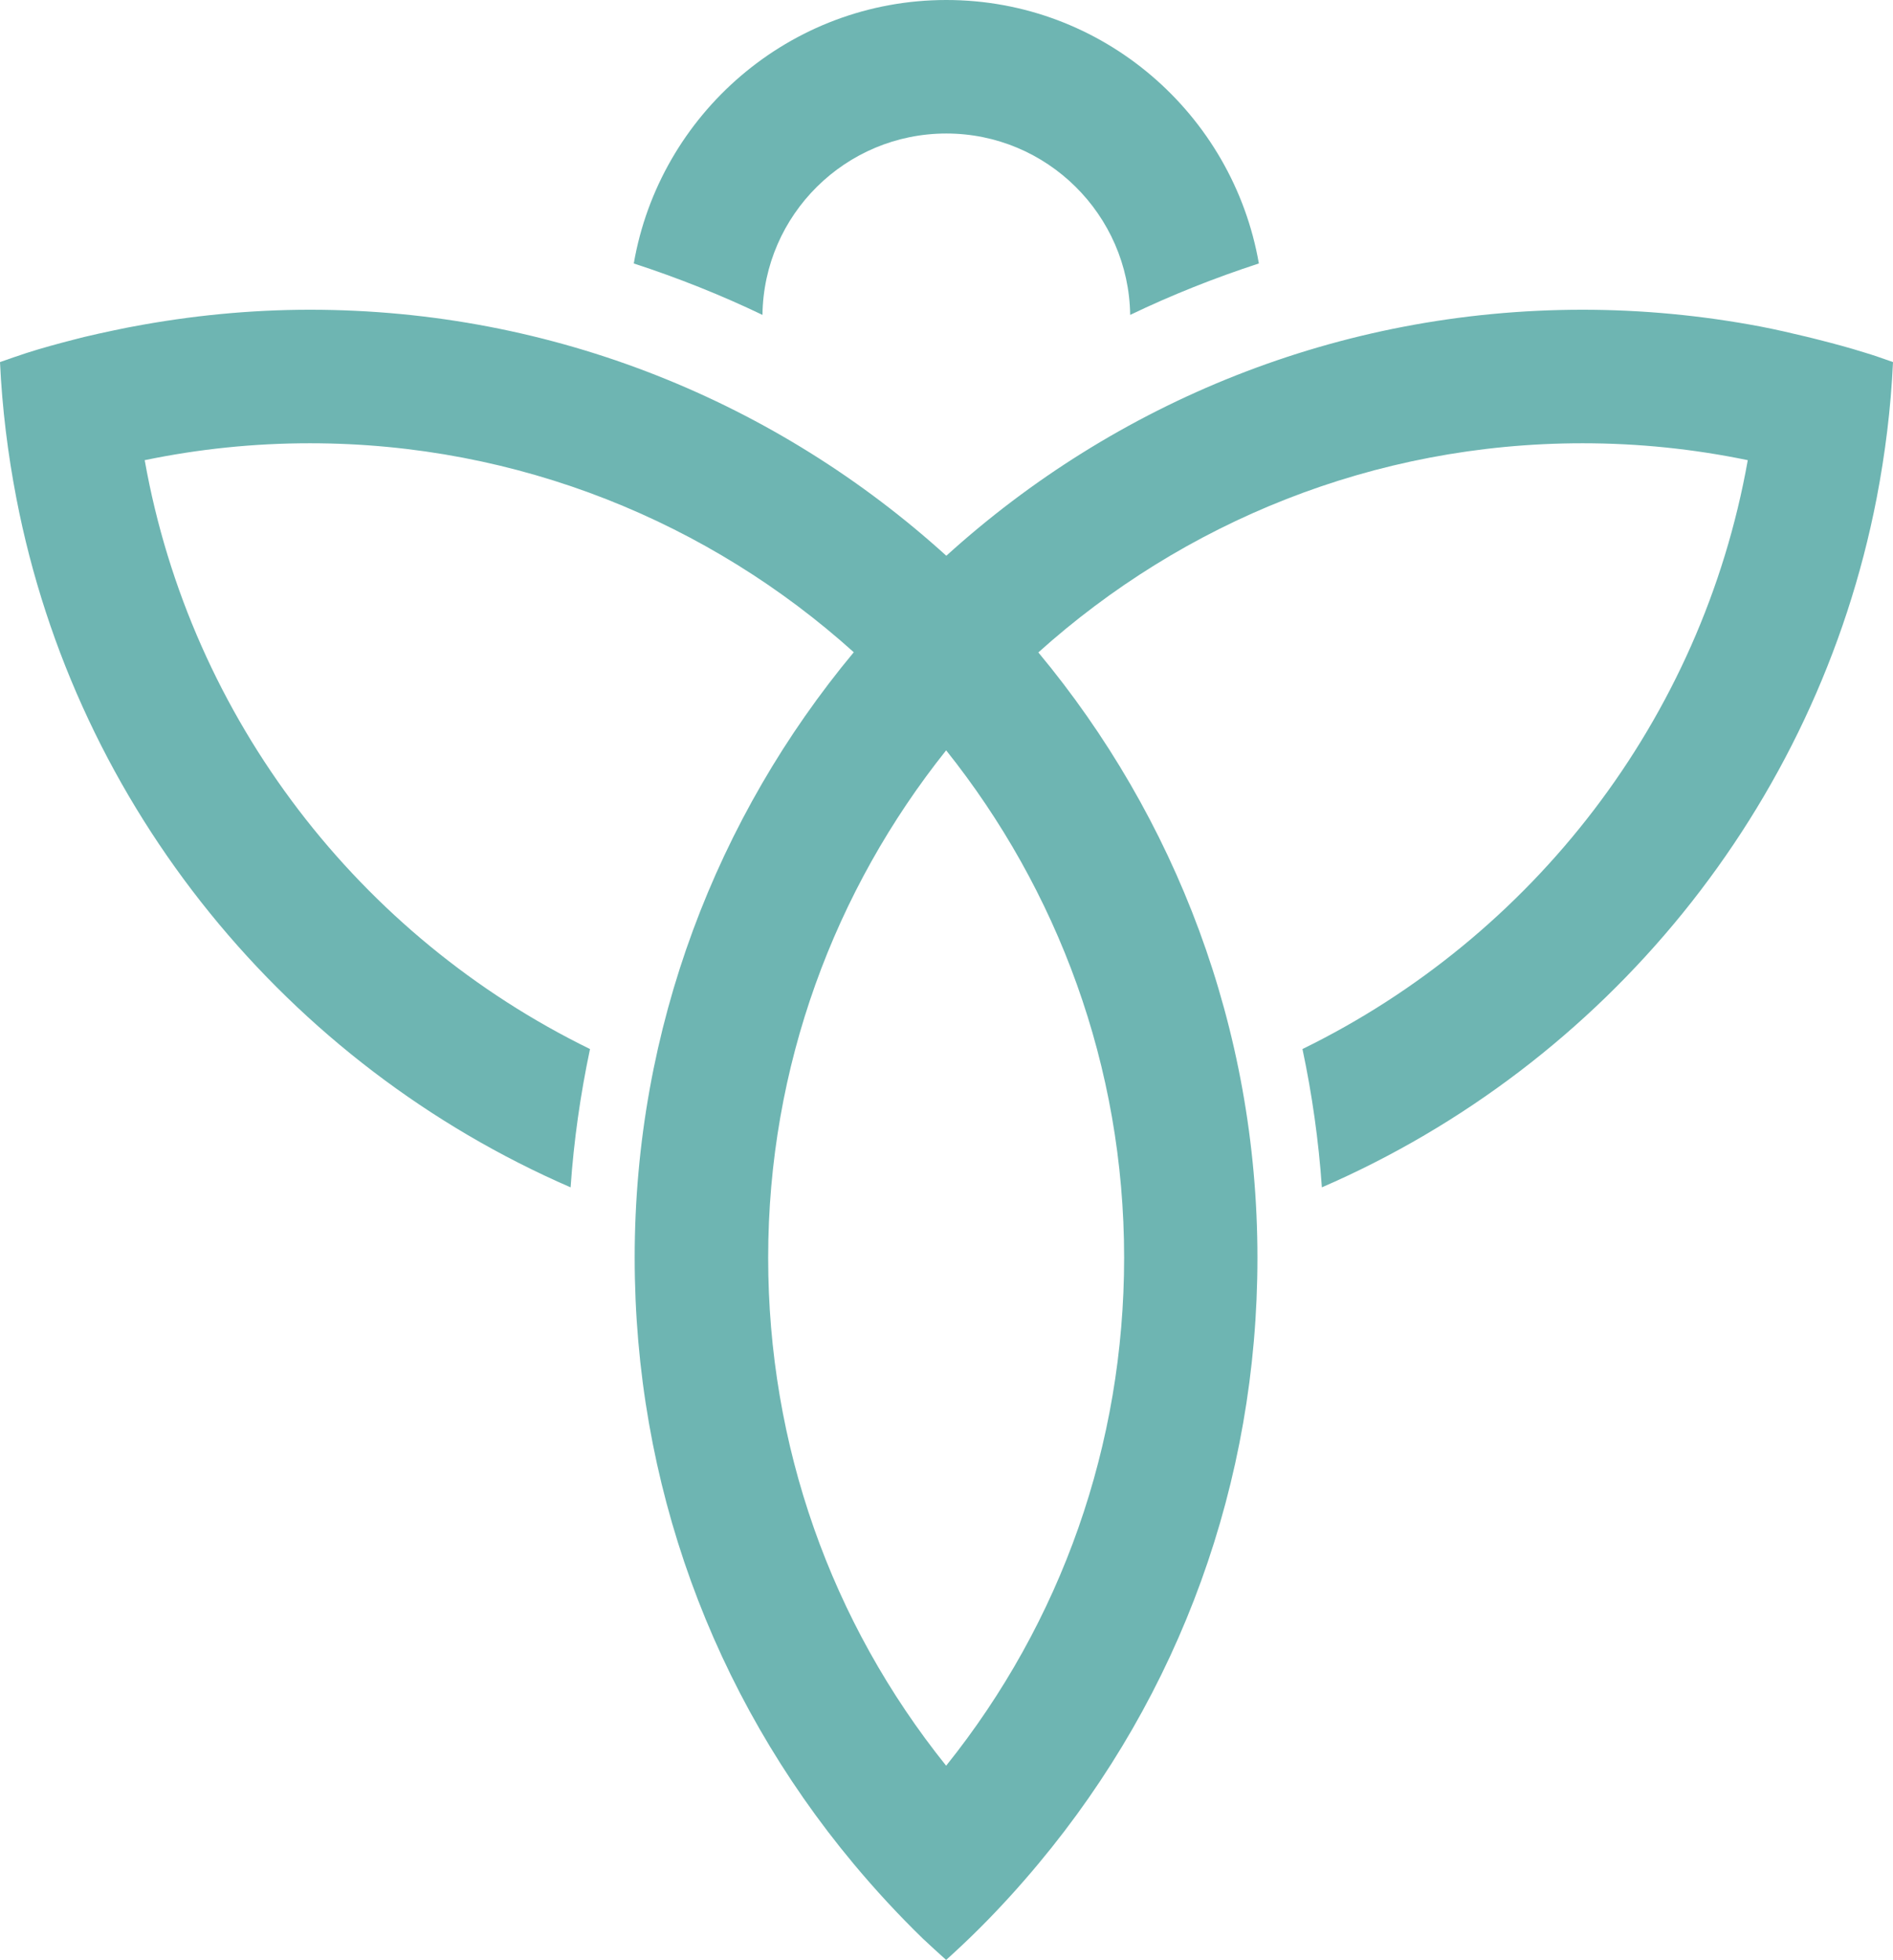
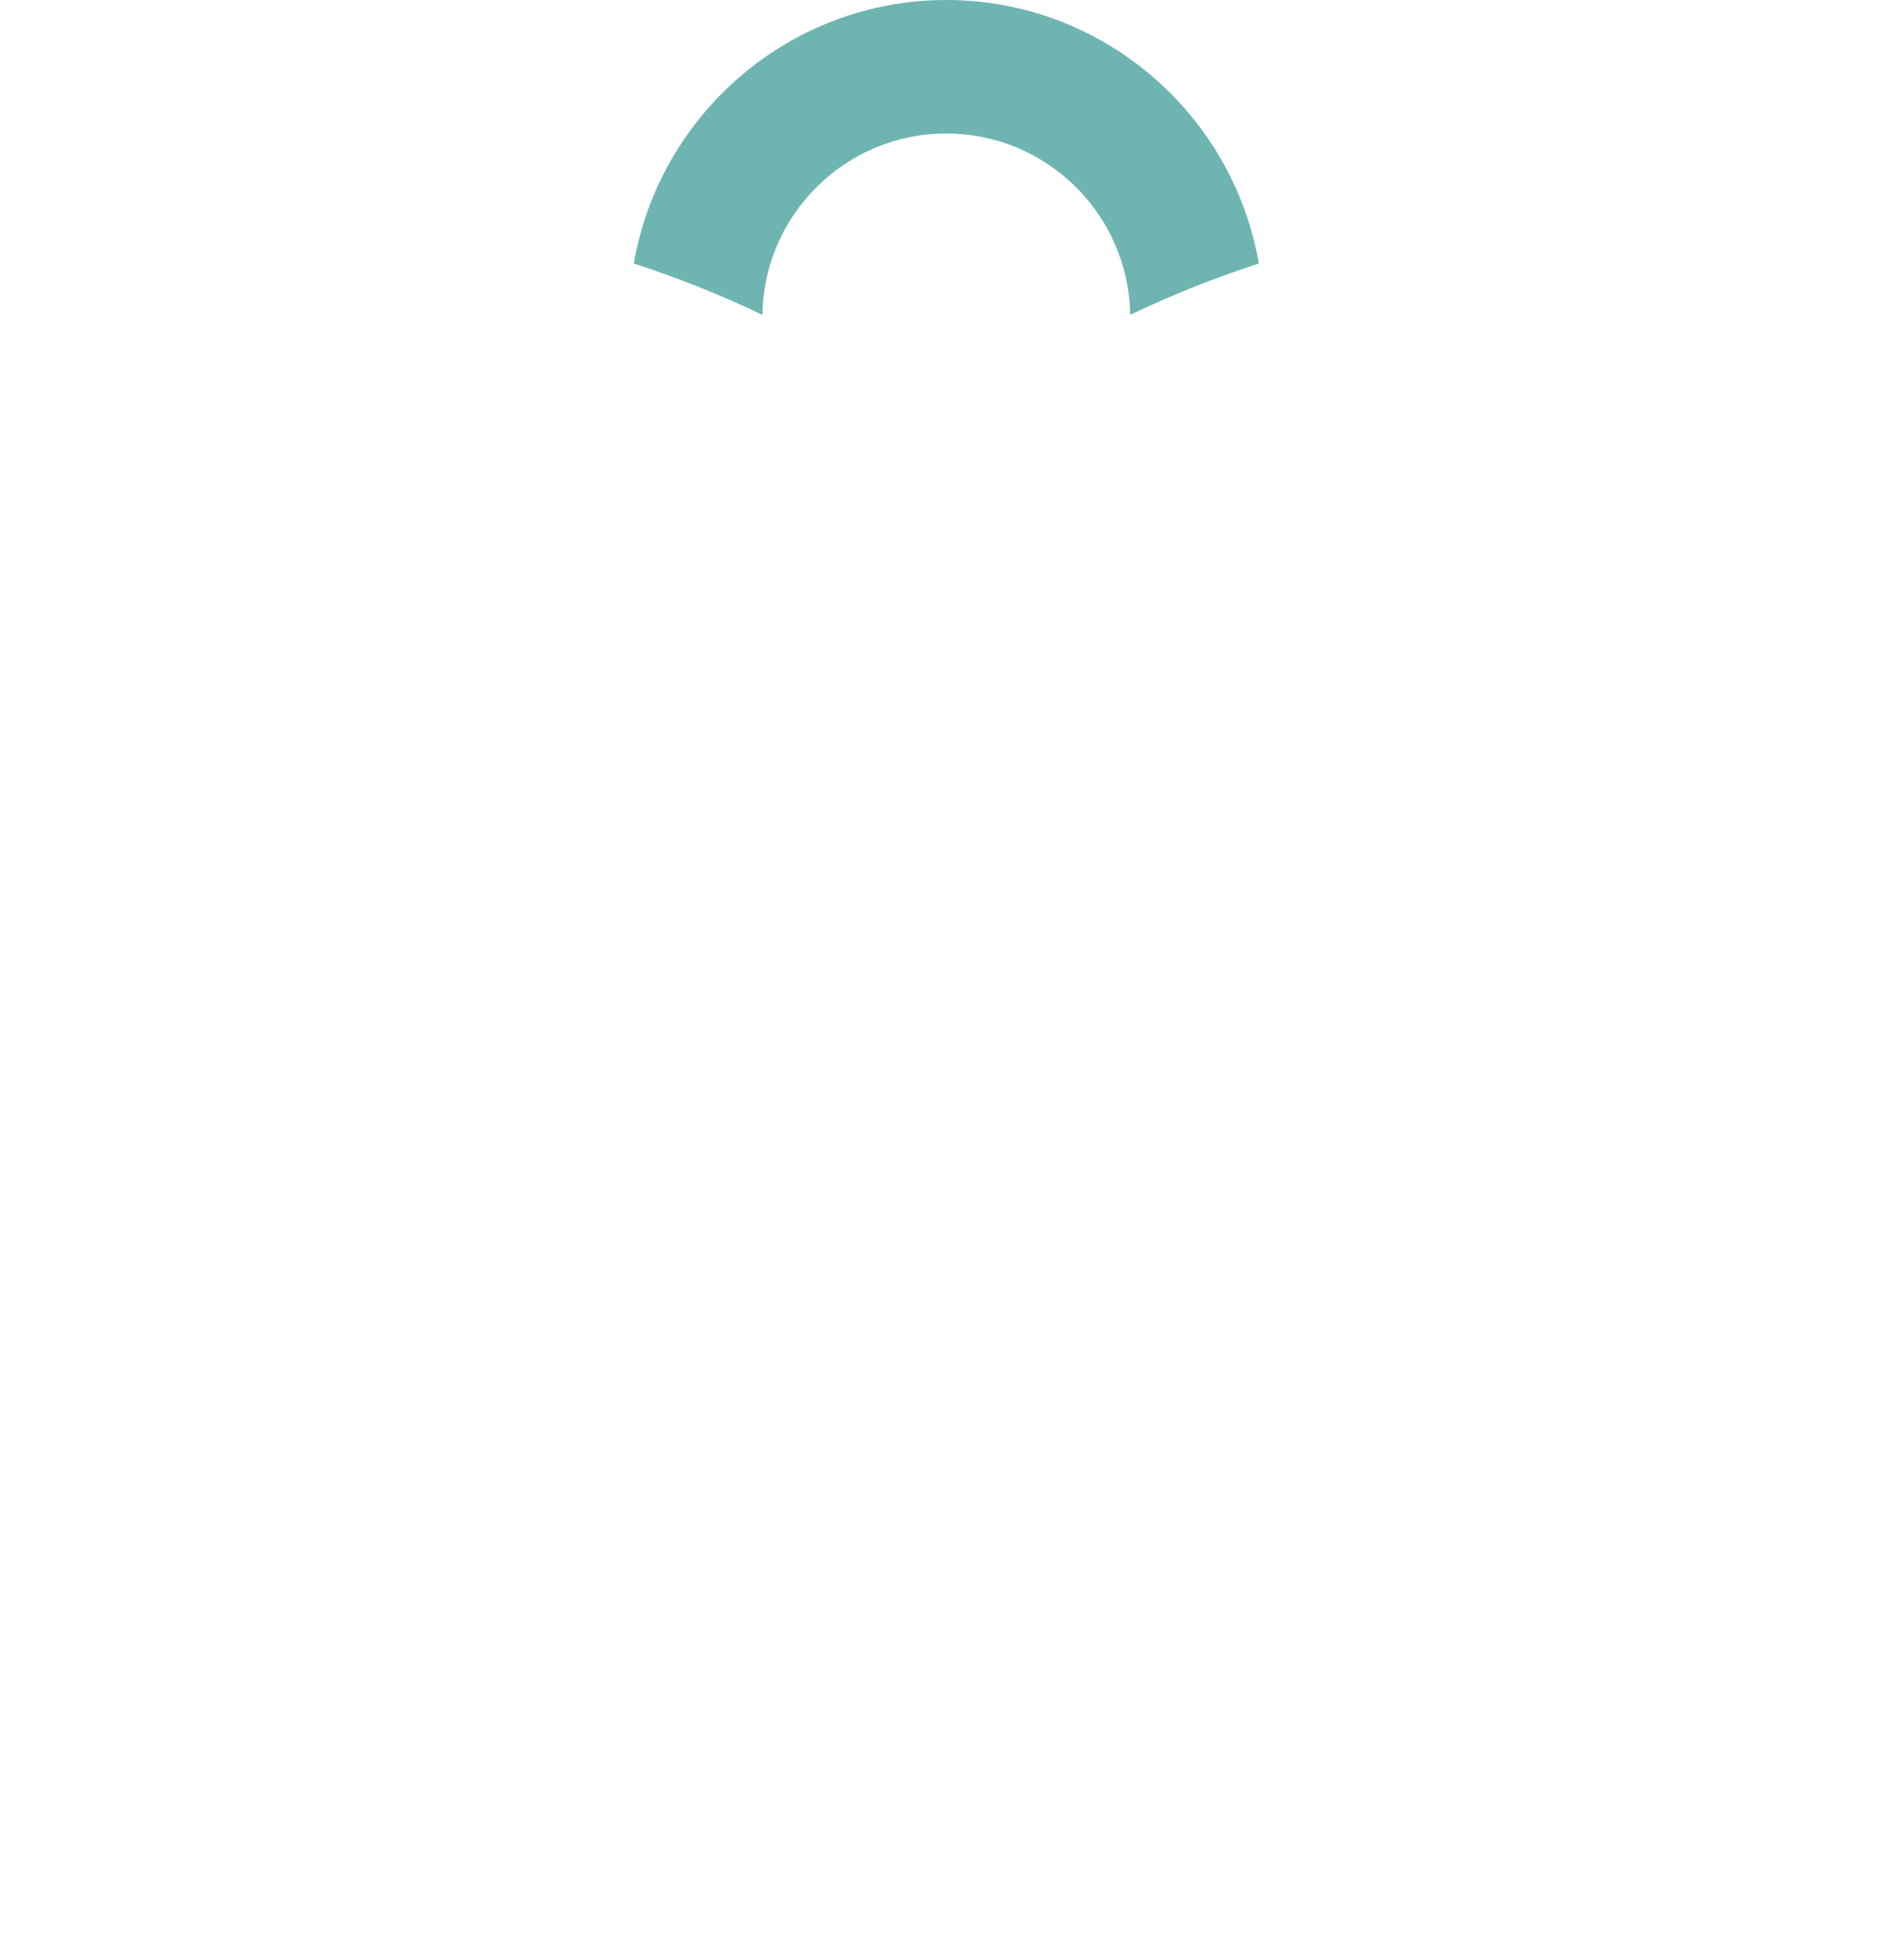
<svg xmlns="http://www.w3.org/2000/svg" id="a" viewBox="0 0 106.36 110.1">
  <g id="b">
    <g id="c">
      <g id="d">
        <path id="e" d="m53.17,7.5c5.65,0,10.25,4.56,10.33,10.19,2.33-1.12,4.75-2.08,7.23-2.89-1.46-8.39-8.77-14.8-17.56-14.8s-16.11,6.41-17.56,14.8c2.48.81,4.9,1.77,7.23,2.89.07-5.63,4.67-10.19,10.33-10.19Z" style="fill:#6eb5b2; stroke-width:0px;" />
-         <path id="f" d="m104.75,19.8c-.86-.27-1.72-.5-2.59-.72-.21-.05-.42-.11-.64-.16-.87-.21-1.74-.41-2.62-.58h0c-3.28-.62-6.62-.94-9.98-.94-13.75,0-26.29,5.24-35.75,13.82-9.46-8.58-22-13.82-35.75-13.82-3.37,0-6.71.33-9.98.95,0-.01-1.81.36-2.71.58-.2.05-.39.1-.59.15-.89.23-1.78.47-2.65.75-.5.16-1,.34-1.49.51.12,2.6.44,5.16.92,7.65,3.36,17.42,15.26,31.82,31.14,38.71.18-2.62.55-5.21,1.09-7.77-12.91-6.31-22.43-18.5-25.02-33.08,3.04-.63,6.14-.95,9.28-.95,11.74,0,22.46,4.45,30.56,11.74-7.68,9.23-12.31,21.09-12.31,34.01,0,12.62,4.34,24.51,12.3,34.05,1.21,1.45,2.51,2.86,3.89,4.2.43.41.87.8,1.31,1.2.64-.58,1.28-1.18,1.89-1.79,1.16-1.16,2.26-2.37,3.3-3.62,7.96-9.54,12.3-21.45,12.3-34.03,0-12.92-4.63-24.78-12.31-34.01,8.12-7.3,18.84-11.75,30.58-11.75,3.14,0,6.24.32,9.28.95-2.59,14.58-12.11,26.77-25.02,33.08.54,2.55.91,5.15,1.09,7.77,15.89-6.89,27.79-21.29,31.17-38.71.48-2.49.8-5.05.92-7.65-.54-.19-1.07-.38-1.61-.54Zm-41.59,50.85c0,10.5-3.52,20.46-10,28.54-6.48-8.07-10-18.01-10-28.54,0-10.77,3.75-20.67,10-28.5,6.25,7.83,10,17.73,10,28.5Z" style="fill:#6eb5b2; stroke-width:0px;" />
      </g>
    </g>
  </g>
</svg>